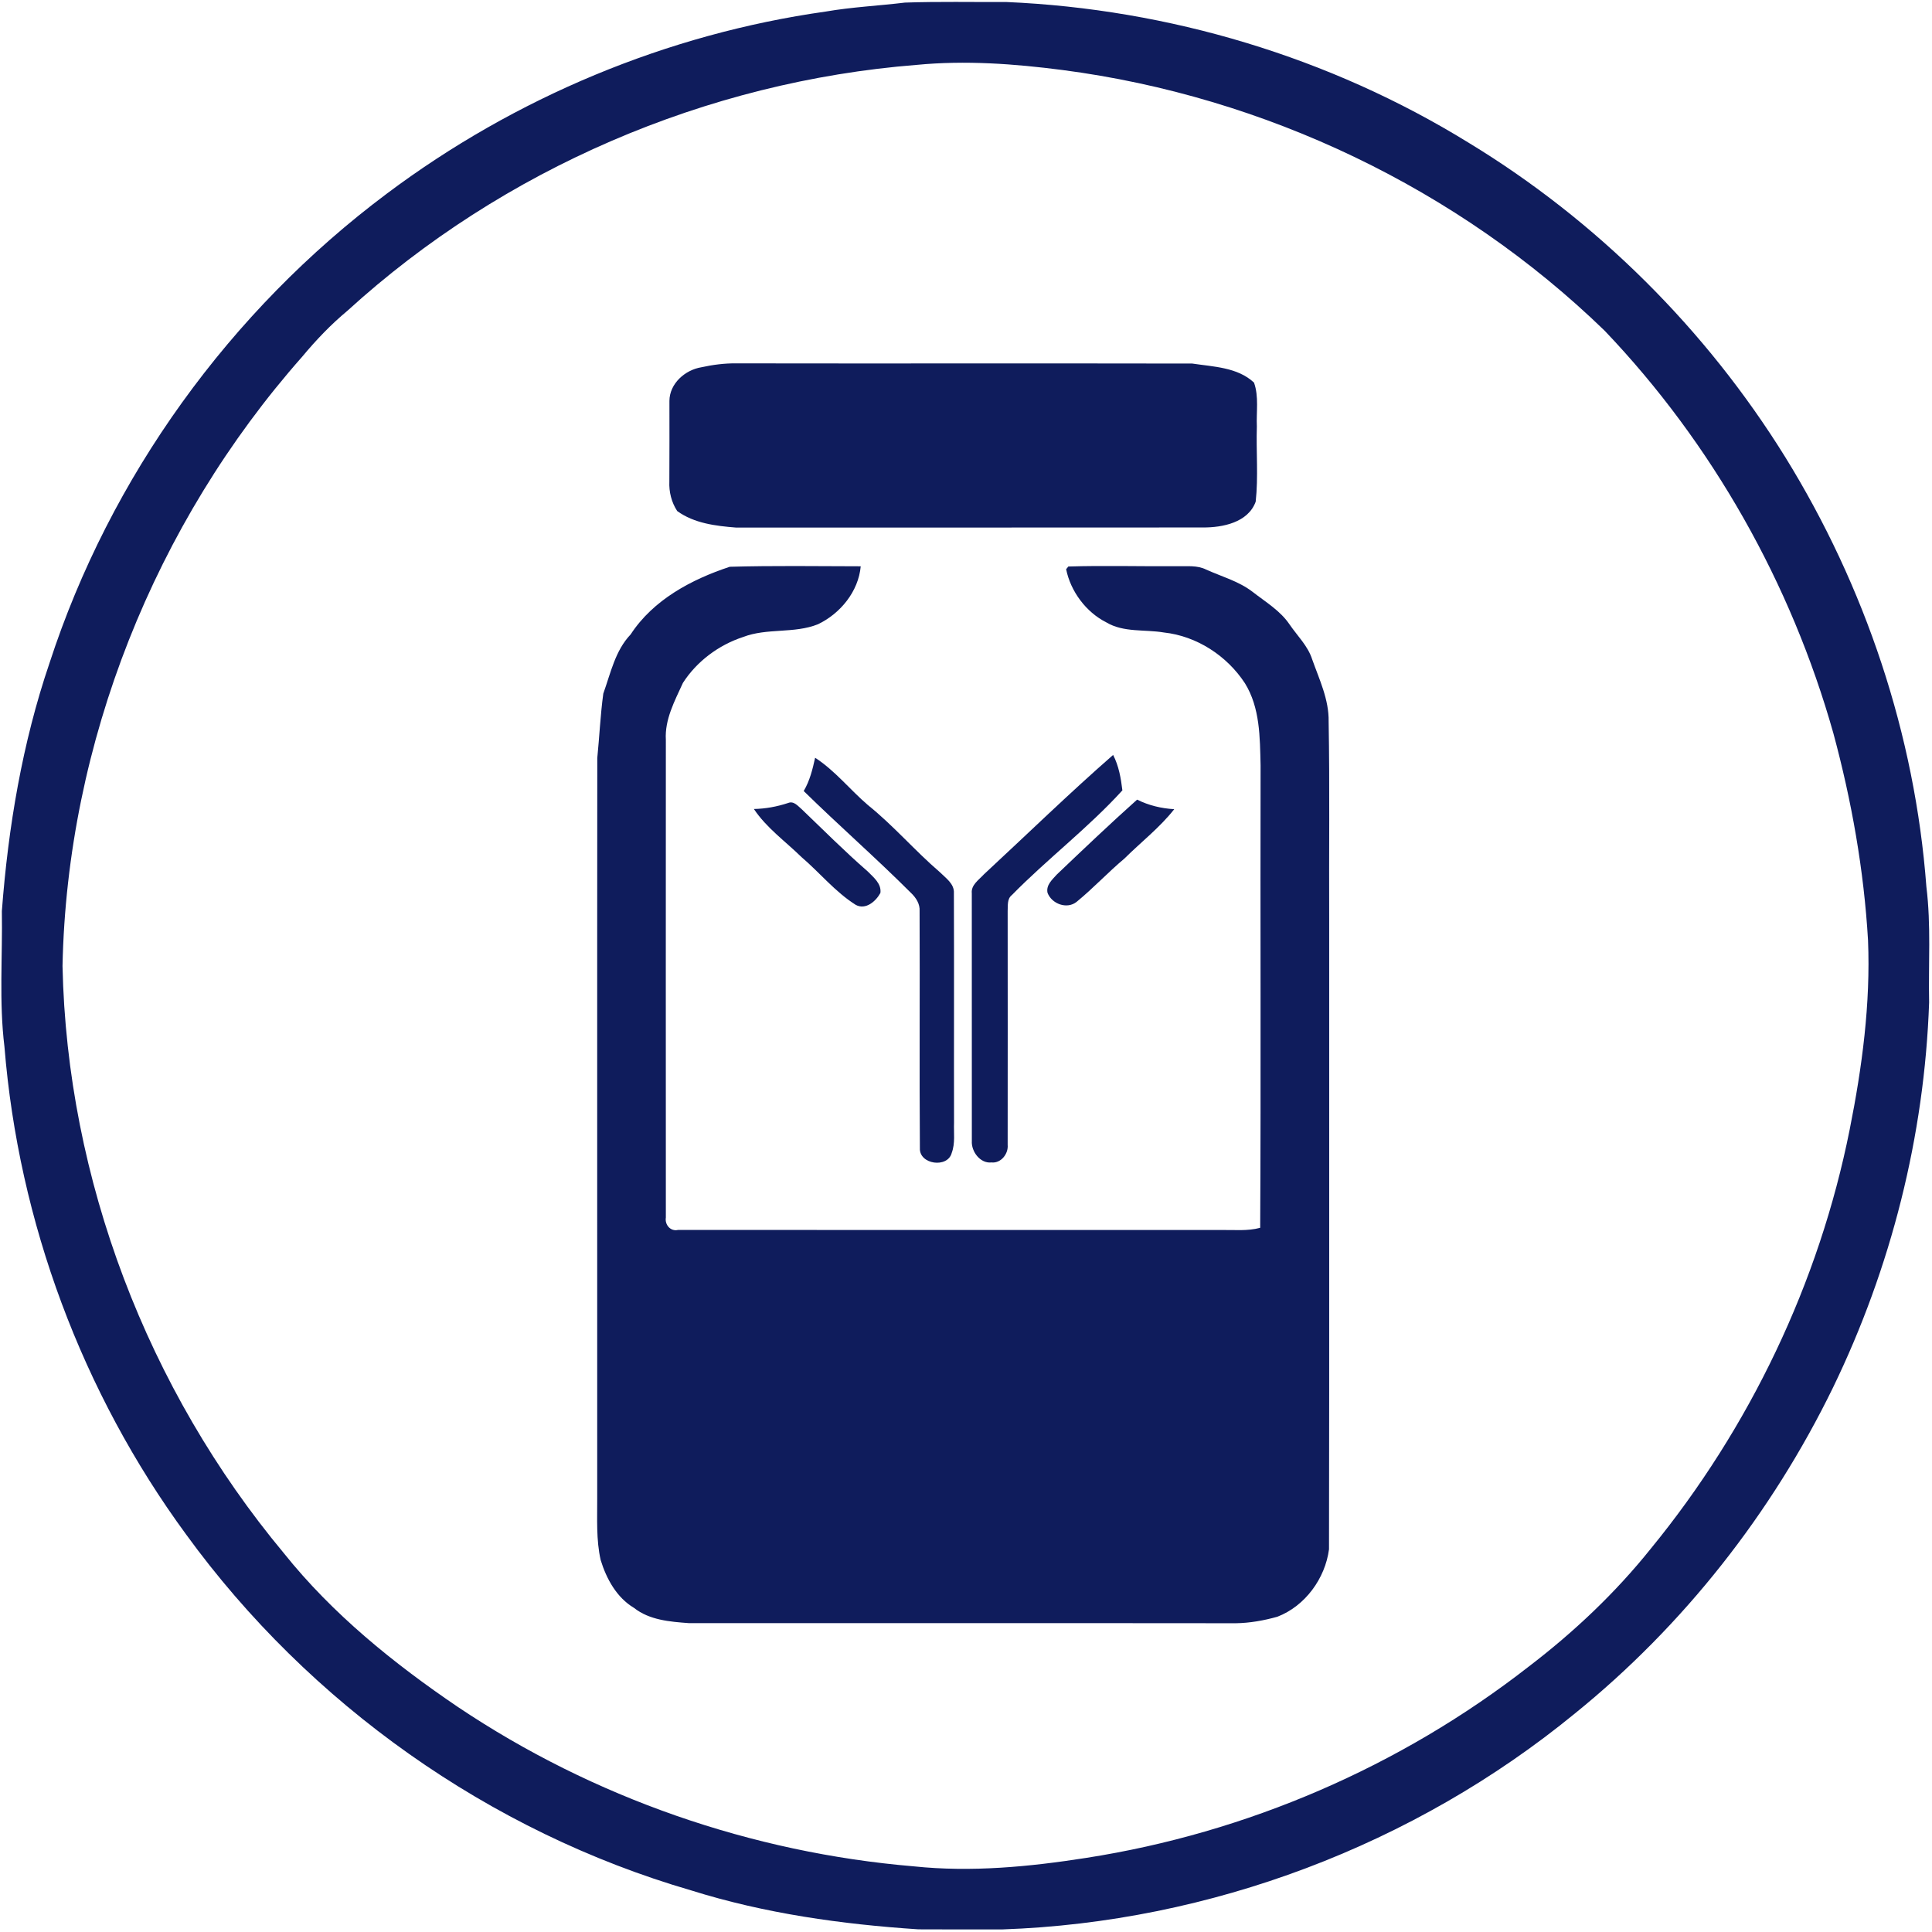
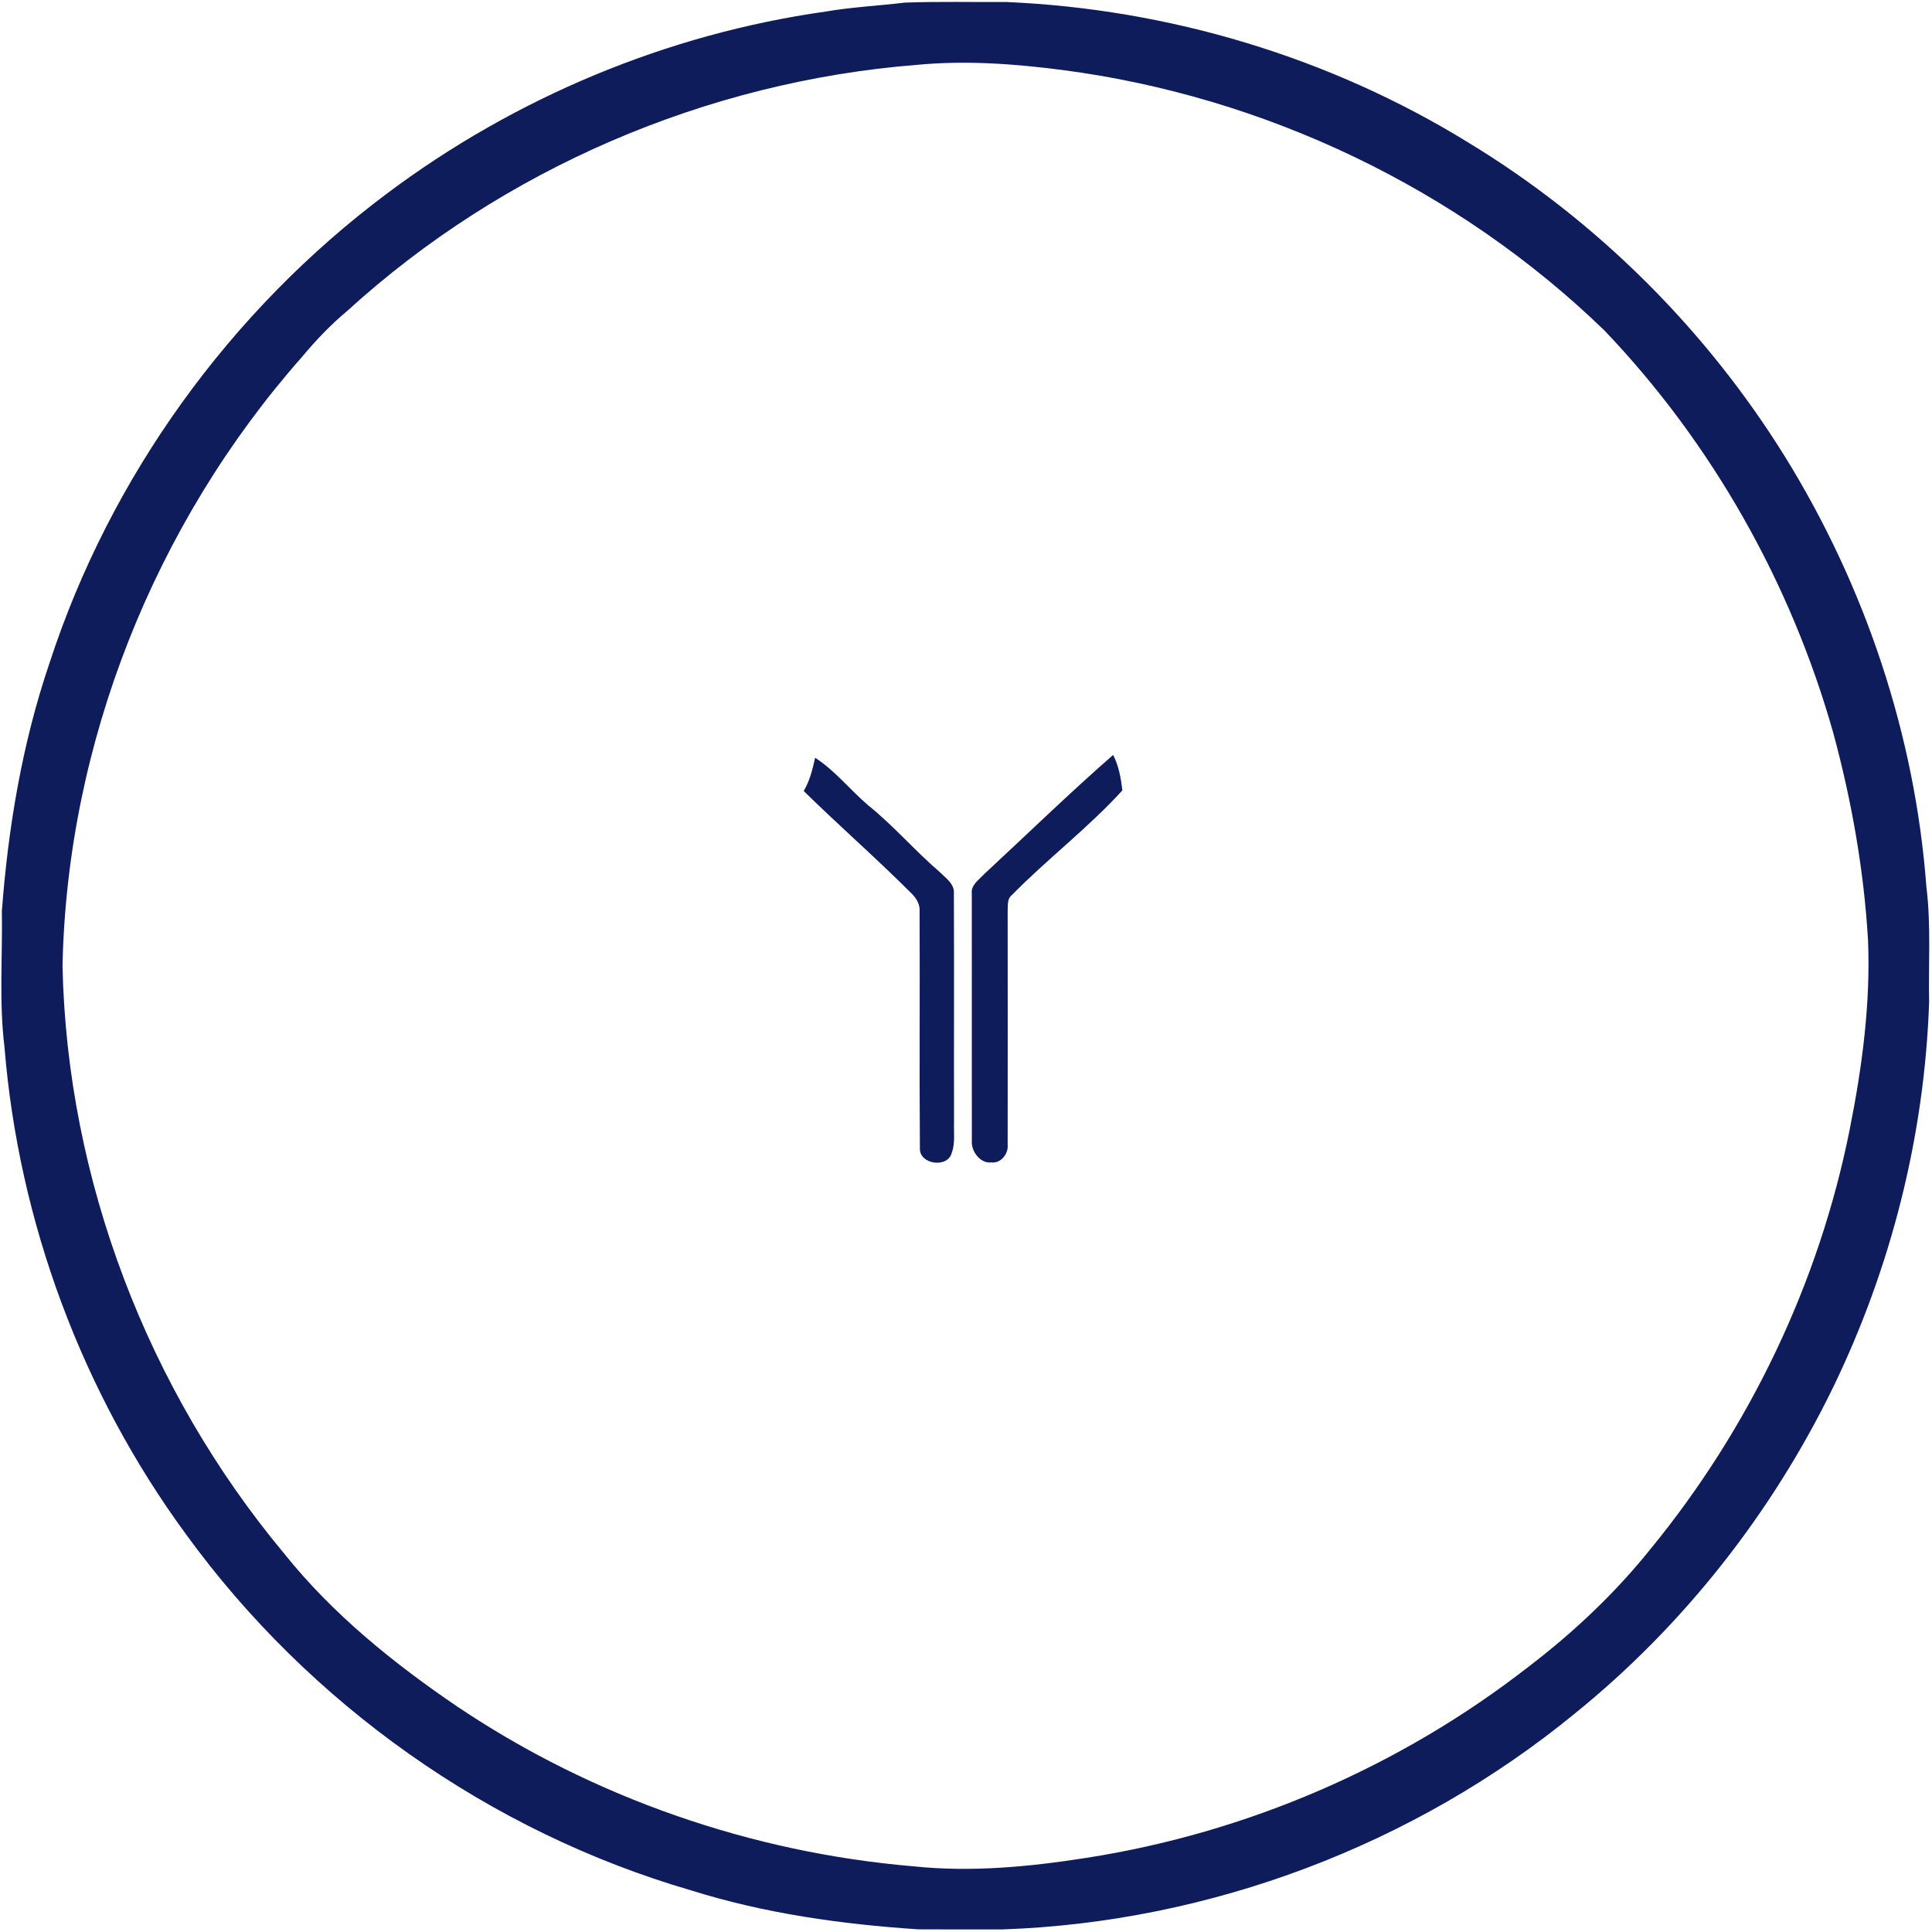
<svg xmlns="http://www.w3.org/2000/svg" width="264" height="264" viewBox="0 0 264 264">
  <g fill="none" fill-rule="evenodd">
    <g fill="#0F1C5C" fill-rule="nonzero">
      <g>
        <path d="M123.657.354c4.607-.16 9.225-.055 13.837-.08 22.221.951 44.238 7.541 63.19 19.232 17.52 10.645 32.433 25.504 43.237 42.913 10.949 17.693 17.758 37.996 19.312 58.762.652 5.24.264 10.535.373 15.8-.632 18.221-5.195 36.268-13.15 52.66-8.358 17.14-20.417 32.498-35.251 44.497-21.942 17.987-49.861 28.527-78.219 29.508-3.83-.005-7.66.02-11.491-.01-10.49-.692-21-2.166-31.058-5.324-27.535-8.005-52.162-25.454-69.008-48.641C11.227 190.314 2.54 166.958.608 143.033c-.752-6.137-.25-12.363-.354-18.535.867-11.476 2.79-22.968 6.51-33.891C15.048 65.153 31.441 42.479 52.86 26.46 70.354 13.34 91.17 4.632 112.833 1.579c3.586-.618 7.212-.787 10.824-1.225m1.599 8.512C96.579 11.133 68.73 23.078 47.466 42.47c-2.257 1.878-4.285 4.005-6.162 6.261-20.16 22.804-32.139 52.81-32.761 83.275.622 29.14 11.61 57.866 30.25 80.236 6.645 8.314 15.013 15.068 23.785 21.015 18.475 12.394 40.148 19.91 62.304 21.773 7.86.822 15.785.06 23.566-1.16 21.912-3.413 42.907-12.468 60.4-26.102 6.178-4.712 11.861-10.072 16.723-16.144 13.518-16.512 23.007-36.337 27.182-57.283 1.698-8.502 2.859-17.18 2.505-25.862-.558-9.558-2.236-19.033-4.732-28.268-5.778-20.497-16.547-39.6-31.252-55.016C199.255 25.777 172.835 13.18 145.2 9.569c-6.61-.857-13.295-1.345-19.944-.703z" transform="translate(-1143 -3365) translate(1143 3365)" />
-         <path d="M95.842 50.185c1.564-.344 3.168-.553 4.772-.533 20.766.035 41.533-.015 62.299.025 2.884.438 6.191.498 8.443 2.605.682 1.918.299 4.005.388 5.997-.11 3.422.215 6.87-.159 10.271-1.036 2.855-4.523 3.542-7.213 3.527-21.26.025-42.519 0-63.773.015-2.78-.22-5.738-.573-8.06-2.257-.782-1.185-1.14-2.63-1.075-4.044.03-3.666.005-7.337.01-11.004.014-2.37 2.131-4.238 4.368-4.602zM86.174 86.692c3.088-4.737 8.323-7.522 13.548-9.245 5.958-.165 11.93-.08 17.892-.065-.308 3.437-2.784 6.46-5.842 7.92-3.268 1.31-6.964.478-10.247 1.748-3.322 1.091-6.316 3.323-8.208 6.267-1.121 2.46-2.501 4.996-2.332 7.785-.005 21.758-.015 43.515 0 65.273-.164.971.633 1.923 1.65 1.693 24.74.005 49.487-.005 74.228.005 1.778-.03 3.591.175 5.335-.299.114-21.06.005-42.125.055-63.19-.095-3.82-.06-7.87-2.147-11.233-2.451-3.745-6.585-6.44-11.058-6.923-2.62-.444-5.51.03-7.876-1.385-2.784-1.4-4.886-4.254-5.489-7.263l.299-.368c4.971-.155 9.947 0 14.919-.045 1.31.035 2.694-.15 3.91.463 2.137.962 4.468 1.594 6.35 3.044 1.769 1.384 3.776 2.56 5.057 4.463 1.065 1.559 2.495 2.919 3.083 4.757.981 2.76 2.306 5.504 2.251 8.503.16 8.976.035 17.952.075 26.928-.015 28.726.03 57.457-.025 86.183-.523 3.98-3.258 7.756-7.058 9.215-1.843.513-3.756.862-5.669.887-24.92-.03-49.84 0-74.757-.015-2.585-.19-5.374-.414-7.486-2.082-2.366-1.41-3.766-3.97-4.553-6.535-.628-2.77-.458-5.634-.473-8.453.01-33.713-.02-67.425.01-101.137.294-2.934.423-5.893.822-8.812 1.006-2.794 1.619-5.863 3.736-8.084z" transform="translate(-1143 -3365) translate(1143 3365)" />
        <path d="M111.383 103.543c2.735 1.768 4.762 4.373 7.223 6.475 3.492 2.805 6.405 6.227 9.798 9.14.812.818 2.027 1.6 1.942 2.905.04 10.45-.005 20.905.02 31.356-.05 1.365.175 2.804-.314 4.114-.548 2.137-4.463 1.6-4.353-.652-.08-10.79.01-21.588-.04-32.383.065-.966-.478-1.813-1.146-2.455-4.777-4.777-9.867-9.225-14.689-13.952.832-1.4 1.215-2.98 1.56-4.548zM134.43 119.492c5.884-5.449 11.632-11.053 17.674-16.333.772 1.49 1.07 3.188 1.265 4.842-4.662 5.125-10.246 9.36-15.103 14.306-.672.528-.528 1.43-.573 2.186.005 10.65.015 21.3 0 31.95.115 1.22-.916 2.545-2.216 2.4-1.54.17-2.77-1.499-2.68-2.929-.01-11.277-.005-22.56-.005-33.841-.125-1.146.961-1.833 1.639-2.58z" transform="translate(-1143 -3365) translate(1143 3365)" />
-         <path d="M103.015 110.546c1.594-.03 3.153-.319 4.667-.817.792-.333 1.36.424 1.893.872 2.974 2.844 5.873 5.763 8.98 8.463.798.812 1.914 1.679 1.75 2.954-.623 1.145-2.023 2.37-3.378 1.624-2.804-1.769-4.906-4.389-7.407-6.526-2.197-2.151-4.782-3.985-6.505-6.57zM144.423 119.487c3.616-3.447 7.238-6.893 10.958-10.22 1.584.791 3.313 1.205 5.076 1.304-1.977 2.52-4.528 4.483-6.79 6.73-2.256 1.893-4.268 4.064-6.544 5.927-1.32 1.066-3.402.29-3.98-1.22-.234-1.061.647-1.813 1.28-2.52z" transform="translate(-1143 -3365) translate(1143 3365)" />
      </g>
    </g>
  </g>
</svg>